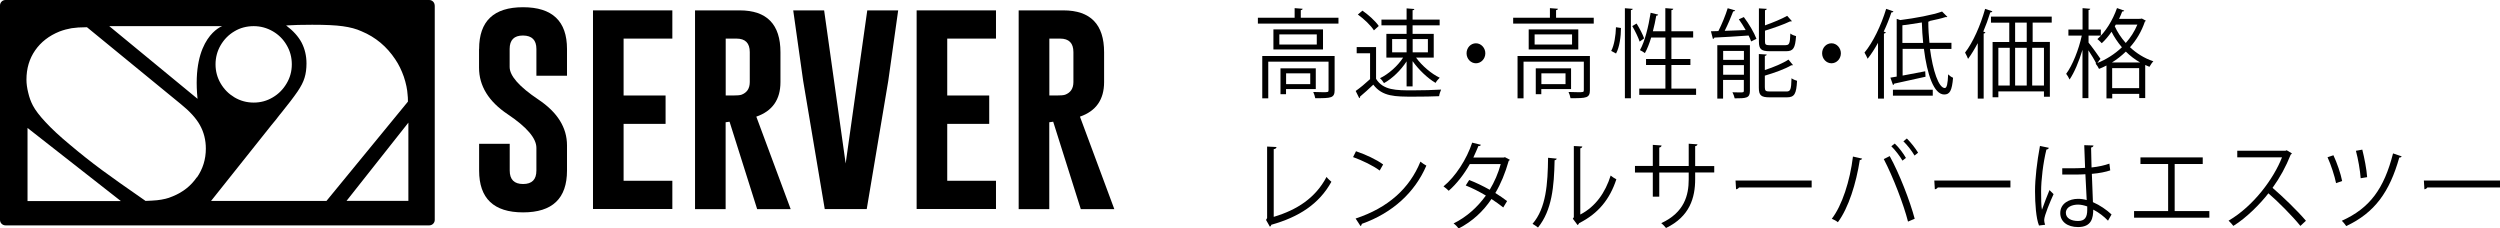
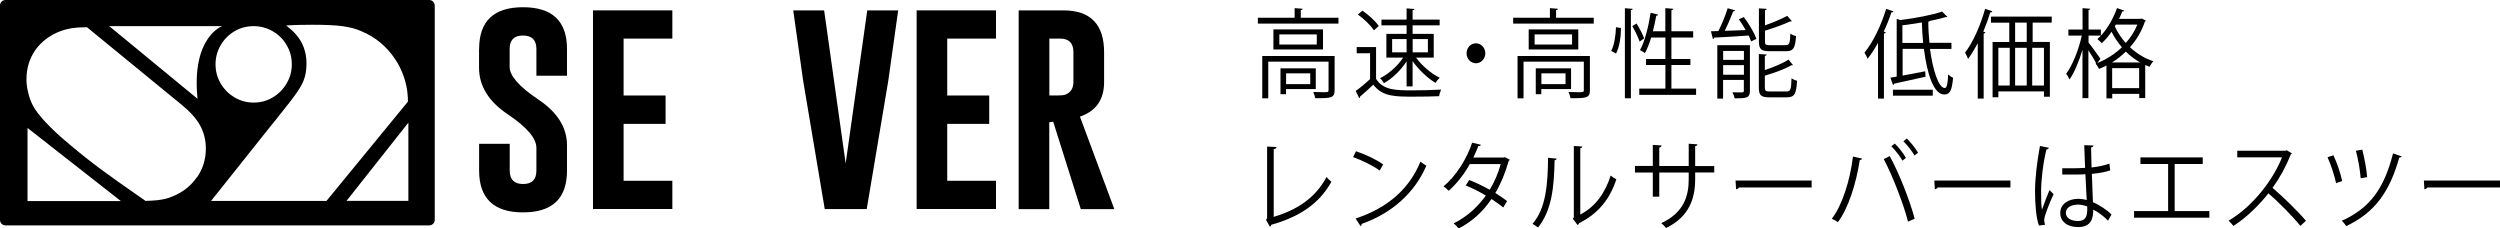
<svg xmlns="http://www.w3.org/2000/svg" id="_レイヤー_2" data-name="レイヤー 2" viewBox="0 0 325.13 29.71">
  <defs>
    <style>
      .cls-1 {
        stroke-width: 0px;
      }
    </style>
  </defs>
  <g id="_ナビ" data-name="ナビ">
    <g>
      <g>
        <path class="cls-1" d="m62.31,6.37c0-3.62,1.9-5.43,5.71-5.43s5.72,1.81,5.72,5.43v3.48h-3.98v-3.48c0-1.16-.58-1.74-1.73-1.75h-.03c-1.14,0-1.72.58-1.72,1.75v2.34c0,1.15,1.24,2.56,3.73,4.23,2.49,1.66,3.73,3.65,3.73,5.97v3.27c0,3.63-1.9,5.44-5.71,5.44-3.82,0-5.72-1.82-5.72-5.44v-3.48h3.98v3.48c0,1.17.58,1.75,1.74,1.75s1.73-.58,1.73-1.75v-2.95c0-1.25-1.24-2.7-3.73-4.37-2.48-1.66-3.73-3.68-3.73-6.06v-2.42Z" />
        <path class="cls-1" d="m77.12,1.35h10.32v3.67h-6.34v7.4h5.46v3.69h-5.46v7.4h6.34v3.67h-10.32V1.35Z" />
-         <path class="cls-1" d="m90.4,1.35h5.8c3.53,0,5.3,1.82,5.3,5.44v3.89c0,2.27-1.05,3.77-3.14,4.49l4.47,12.03h-4.36l-3.59-11.37-.51.07v11.3h-3.98V1.35Zm3.98,3.67v7.4h.91c.55,0,.93-.03,1.14-.1.72-.27,1.08-.82,1.08-1.65v-3.89c0-1.18-.58-1.76-1.73-1.76h-1.41Z" />
        <path class="cls-1" d="m112.72,27.19h-5.46l-2.81-16.7-1.29-9.14h4.02l2.8,19.91,2.81-19.91h4.02l-1.29,9.17-2.8,16.67Z" />
        <path class="cls-1" d="m119.21,1.35h10.32v3.67h-6.34v7.4h5.46v3.69h-5.46v7.4h6.34v3.67h-10.32V1.35Z" />
        <path class="cls-1" d="m132.49,1.35h5.8c3.53,0,5.3,1.82,5.3,5.44v3.89c0,2.27-1.05,3.77-3.14,4.49l4.47,12.03h-4.36l-3.59-11.37-.51.07v11.3h-3.98V1.35Zm3.98,3.67v7.4h.91c.55,0,.93-.03,1.14-.1.72-.27,1.08-.82,1.08-1.65v-3.89c0-1.18-.58-1.76-1.73-1.76h-1.41Z" />
      </g>
      <g>
        <path class="cls-1" d="m169.17,2.31h4.9v.76h-10.48v-.76h4.78v-1.25l1.04.08c-.01.09-.07.15-.24.18v1Zm4.4,4.97v4.45c0,.49-.11.76-.47.9-.37.14-1.02.14-2.05.14-.04-.24-.15-.57-.26-.81.49.01.92.03,1.24.03.68,0,.75,0,.75-.27v-3.7h-7.84v4.77h-.78v-5.51h9.41Zm-7.96-3.46h6.45v2.61h-6.45v-2.61Zm5.64,1.97v-1.32h-4.87v1.32h4.87Zm-.13,5.79h-3.87v.67h-.72v-3.36h4.59v2.69Zm-.72-2.04h-3.14v1.4h3.14v-1.4Z" />
        <path class="cls-1" d="m178.96,6.12v4.13c.92,1.5,2.62,1.5,4.75,1.5,1.28,0,2.79-.04,3.71-.1-.09.2-.24.61-.26.86-.82.04-2.12.06-3.3.06-2.44,0-4.07,0-5.26-1.56-.58.56-1.21,1.12-1.72,1.55.01.11-.02.16-.11.2l-.46-.93c.57-.4,1.27-.98,1.87-1.54v-3.36h-1.74v-.81h2.51Zm-1.77-4.73c.79.54,1.71,1.38,2.12,1.99l-.63.57c-.39-.63-1.29-1.49-2.09-2.06l.59-.5Zm5.74,9.86v-3.27c-.75,1.17-1.88,2.25-2.94,2.83-.12-.2-.34-.49-.52-.64,1.09-.52,2.3-1.58,3.01-2.68h-2.18v-3.09h2.63v-1.11h-3.27v-.74h3.27v-1.46l1.01.08c-.01.09-.07.15-.23.16v1.22h3.52v.74h-3.52v1.11h2.75v3.09h-2.3c.75,1.05,2,2.11,3.08,2.62-.18.16-.43.45-.54.67-1.02-.59-2.19-1.7-2.99-2.83v3.29h-.78Zm-1.88-6.17v1.73h1.88v-1.73h-1.88Zm4.65,0h-1.98v1.73h1.98v-1.73Z" />
        <path class="cls-1" d="m193.17,6.93c0,.72-.55,1.3-1.22,1.3s-1.22-.58-1.22-1.3.54-1.3,1.22-1.3,1.22.61,1.22,1.3Z" />
        <path class="cls-1" d="m202.37,2.31h4.9v.76h-10.48v-.76h4.78v-1.25l1.04.08c-.01.09-.07.15-.24.18v1Zm4.4,4.97v4.45c0,.49-.11.76-.47.9-.37.14-1.02.14-2.05.14-.04-.24-.15-.57-.26-.81.49.01.92.03,1.24.03.68,0,.75,0,.75-.27v-3.7h-7.84v4.77h-.78v-5.51h9.41Zm-7.96-3.46h6.45v2.61h-6.45v-2.61Zm5.64,1.97v-1.32h-4.87v1.32h4.87Zm-.13,5.79h-3.87v.67h-.72v-3.36h4.59v2.69Zm-.72-2.04h-3.14v1.4h3.14v-1.4Z" />
        <path class="cls-1" d="m210.81,3.64c0,1.11-.19,2.5-.64,3.32l-.63-.34c.4-.73.59-2.02.62-3.08l.65.1Zm.51-2.57l1.02.08c-.01.09-.08.15-.24.16v11.47h-.78V1.06Zm1.52,1.99c.39.62.81,1.43.98,1.93l-.58.42c-.18-.53-.59-1.39-.96-2.02l.56-.33Zm4.55,8.46h3.19v.82h-7.39v-.82h3.4v-3.07h-2.52v-.78h2.52v-2.79h-1.85c-.24.78-.51,1.49-.82,2.03-.15-.13-.45-.3-.64-.39.63-1.11,1.1-3.02,1.39-4.86l.98.24c-.02.09-.11.14-.25.14-.12.67-.26,1.36-.44,2.03h1.62V1.06l1.03.08c-.01.09-.07.15-.24.18v2.75h2.83v.81h-2.83v2.79h2.47v.78h-2.47v3.07Z" />
        <path class="cls-1" d="m225.66,1.35c-.04.09-.12.13-.26.14-.28.74-.7,1.73-1.1,2.52.84-.02,1.78-.06,2.73-.1-.27-.48-.58-.97-.89-1.4l.65-.29c.66.87,1.35,2.04,1.64,2.83l-.69.34c-.08-.23-.19-.49-.33-.77-1.66.13-3.37.21-4.46.27-.01.1-.09.15-.18.18l-.26-1,.97-.03c.44-.86.94-2.08,1.21-2.97l.97.28Zm1.92,4.54v5.92c0,.95-.47.98-1.98.98-.05-.23-.17-.57-.29-.79.36.01.68.02.91.02.51,0,.57,0,.57-.23v-1.39h-2.7v2.42h-.75v-6.94h4.23Zm-.78.73h-2.7v1.17h2.7v-1.17Zm-2.7,3.1h2.7v-1.25h-2.7v1.25Zm8.12-3.85c.49,0,.57-.21.62-1.51.18.15.5.28.74.34-.11,1.54-.34,1.96-1.28,1.96h-2.15c-1.1,0-1.4-.27-1.4-1.25V1.09l1.02.06c-.01.09-.07.15-.23.18v1.97c1.07-.38,2.19-.85,2.89-1.24l.61.69s-.07.04-.12.04c-.04,0-.07,0-.11-.01-.81.39-2.1.85-3.27,1.21v1.41c0,.4.09.48.66.48h2.02Zm-2.69,5.53c0,.43.12.5.71.5h2.09c.53,0,.62-.25.66-1.72.19.14.51.27.72.33-.09,1.7-.33,2.15-1.33,2.15h-2.22c-1.12,0-1.42-.25-1.42-1.25v-4.38l1.02.06c-.01.09-.07.15-.24.18v1.84c1.14-.37,2.36-.88,3.07-1.36l.59.71s-.07.04-.13.04c-.02,0-.06,0-.09-.01-.79.48-2.19.98-3.44,1.35v1.56Z" />
-         <path class="cls-1" d="m239.41,6.93c0,.72-.55,1.3-1.22,1.3s-1.22-.58-1.22-1.3.54-1.3,1.22-1.3,1.22.61,1.22,1.3Z" />
        <path class="cls-1" d="m244.24,5.57c-.43.77-.88,1.48-1.35,2.07-.09-.2-.28-.61-.41-.8,1.09-1.31,2.16-3.51,2.82-5.69l.94.33c-.02.09-.12.14-.26.13-.28.85-.62,1.69-1,2.5l.27.09c-.01.08-.08.14-.24.16v8.46h-.77v-7.24Zm9.53.79h-2.77c.37,2.84,1.13,5.07,1.92,5.09.27,0,.39-.53.44-1.78.18.18.44.37.64.44-.14,1.69-.43,2.18-1.15,2.18-1.34,0-2.23-2.61-2.64-5.93h-2.77v3.47c.91-.16,1.93-.37,2.94-.56l.04.71c-1.51.34-3.06.68-4.08.9-.01.09-.08.16-.15.18l-.34-.96c.25-.04.52-.09.82-.14V2.45l.46.16c1.96-.25,4.2-.66,5.44-1.11l.69.69s-.07.04-.13.04c-.04,0-.07,0-.11-.01-.54.18-1.26.34-2.03.5-.04.05-.11.09-.21.1,0,.93.06,1.85.15,2.75h2.86v.78Zm-7.59,6.08v-.77h5.18v.77h-5.18Zm1.24-6.86h2.69c-.09-.86-.14-1.77-.17-2.66-.83.14-1.71.27-2.53.37v2.3Z" />
        <path class="cls-1" d="m257.19,5.64c-.39.74-.81,1.44-1.24,2.02-.08-.2-.27-.63-.39-.82,1.02-1.31,2-3.51,2.61-5.69l.94.32c-.04.09-.12.14-.27.14-.26.85-.57,1.69-.91,2.5l.27.09c-.02.09-.08.14-.22.16v8.46h-.77v-7.17Zm9.64-2.7h-2.48v2.51h2.24v7.13h-.77v-.69h-5.93v.76h-.75v-7.19h2.17v-2.51h-2.38v-.79h7.9v.79Zm-6.94,3.28v4.9h1.48v-4.9h-1.48Zm3.69-.77v-2.51h-1.51v2.51h1.51Zm0,.77h-1.51v4.9h1.51v-4.9Zm2.24,4.9v-4.9h-1.53v4.9h1.53Z" />
        <path class="cls-1" d="m278.19,2.45c.19,0,.21,0,.36-.04l.52.28c-.02.06-.07.1-.12.11-.44,1.3-1.11,2.41-1.94,3.34.82.77,1.83,1.43,3.04,1.83-.17.16-.39.5-.51.72-.19-.08-.37-.15-.55-.24v4.3h-.78v-.54h-3.51v.59h-.75v-4.28c-.32.16-.64.32-.97.44-.09-.21-.3-.53-.45-.69l.08-.03c-.2-.42-.64-1.14-1.01-1.7v6.22h-.77v-6.28c-.45,1.5-1.07,2.98-1.68,3.86-.09-.23-.3-.56-.44-.74.81-1.08,1.64-3.15,2.03-4.97h-1.74v-.79h1.84V1.06l1,.08c-.01.09-.07.14-.22.16v2.54h1.6v.79h-1.6v.91c.36.43,1.33,1.77,1.55,2.11-.21.3-.33.45-.4.54,1.11-.43,2.24-1.14,3.19-2.04-.56-.66-1.01-1.34-1.35-2.02-.39.57-.83,1.09-1.27,1.49-.13-.15-.4-.4-.57-.54,1.02-.88,1.99-2.42,2.55-4.03l.94.33c-.04.08-.12.13-.26.11-.12.33-.26.64-.41.96h2.63Zm.13,5.67c-.7-.4-1.32-.88-1.85-1.41-.56.54-1.16,1.02-1.8,1.41h3.65Zm-3.63,3.34h3.51v-2.6h-3.51v2.6Zm.47-8.25l-.13.21c.33.73.81,1.48,1.43,2.17.62-.69,1.14-1.5,1.51-2.39h-2.81Z" />
        <path class="cls-1" d="m165.66,28.2c3.01-.9,5.41-2.44,6.86-5.19.15.21.45.48.63.63-1.6,2.9-4.24,4.59-7.81,5.59-.02.1-.09.21-.19.25l-.5-.88.14-.24v-9.3l1.22.06c-.01.14-.12.25-.36.28v8.8Z" />
        <path class="cls-1" d="m176.35,19.67c1.23.42,2.66,1.07,3.53,1.72l-.45.79c-.85-.64-2.25-1.31-3.46-1.75l.38-.76Zm-.05,8.75c4.21-1.39,7.01-3.9,8.43-7.4.25.21.52.38.77.52-1.48,3.46-4.38,6.15-8.39,7.57-.01.11-.08.24-.17.29l-.64-.98Z" />
        <path class="cls-1" d="m196.35,20.78c-.01.06-.07.11-.14.14-.44,1.56-1.03,3-1.74,4.18.51.32,1.09.71,1.53,1.05l-.5.83c-.43-.35-1.03-.77-1.53-1.1-1.09,1.62-2.49,2.92-4.28,3.84-.13-.21-.44-.52-.65-.66,1.73-.86,3.12-2.13,4.2-3.63-.88-.52-1.74-.96-2.62-1.31l.45-.71c.87.33,1.75.76,2.67,1.27.62-1.03,1.1-2.13,1.43-3.34h-4.02c-.72,1.29-1.7,2.56-2.74,3.47-.15-.15-.47-.43-.68-.57,1.55-1.26,3.02-3.53,3.73-5.69l1.13.28c-.05.14-.17.18-.32.16-.17.42-.44,1.03-.66,1.5h3.94l.17-.05.64.34Z" />
        <path class="cls-1" d="m202.45,20.63c-.01.11-.12.19-.27.21-.07,3.39-.33,6.49-2.16,8.75-.19-.15-.47-.34-.71-.48,1.77-2.04,1.98-5.2,2.02-8.59l1.13.11Zm3.07,7.27c1.98-1.02,3.26-2.86,3.95-5.07.18.16.53.38.74.49-.84,2.55-2.31,4.43-4.84,5.7-.04.1-.12.2-.2.25l-.62-.83.13-.19v-9.26l1.1.06c-.01.11-.1.21-.26.24v8.61Z" />
        <path class="cls-1" d="m222.94,22.43h-2.48v.87c0,2.41-.7,4.86-3.79,6.35-.15-.2-.4-.45-.62-.63,3.01-1.39,3.57-3.63,3.57-5.7v-.88h-3.83v3.14h-.84v-3.14h-2.32v-.86h2.32v-2.74l1.14.08c-.01.13-.12.24-.3.27v2.4h3.83v-2.9l1.14.08c-.01.11-.11.21-.3.24v2.59h2.48v.86Z" />
        <path class="cls-1" d="m225.71,23.48h9.9v.9h-9.45c-.07.13-.23.21-.38.24l-.07-1.14Z" />
        <path class="cls-1" d="m242.18,20.62c-.04.1-.13.18-.31.19-.47,3.03-1.46,6.22-2.85,8.09-.21-.18-.53-.34-.79-.45,1.33-1.72,2.37-4.92,2.75-8.09l1.2.27Zm5.96,8.2c-.56-2.21-1.93-5.79-3.15-8.13l.77-.39c1.25,2.26,2.63,5.82,3.25,8.15l-.87.37Zm-1.72-10.15c.55.52,1.13,1.3,1.45,1.87l-.45.35c-.33-.57-.95-1.39-1.45-1.87l.45-.35Zm1.57-.66c.53.53,1.13,1.29,1.46,1.85l-.46.37c-.33-.57-.95-1.38-1.45-1.85l.45-.37Z" />
        <path class="cls-1" d="m251.56,23.48h9.9v.9h-9.45c-.07.13-.23.21-.38.24l-.07-1.14Z" />
        <path class="cls-1" d="m265.17,29.31c-.37-.91-.51-2.79-.51-4.44s.25-3.79.64-5.89l1.15.24c-.02.13-.14.21-.31.23-.43,1.73-.69,3.97-.69,5.44,0,.96.01,1.92.11,2.39.26-.76.73-1.97.98-2.56l.53.53c-.39.86-1.22,2.78-1.22,3.37,0,.18.04.37.12.61l-.81.1Zm3.01-7.43c1,.01,1.99.02,2.99-.05-.05-1.08-.08-2.02-.11-2.95l1.2.04c-.01.13-.12.23-.31.27.01.81.04,1.63.06,2.59.94-.1,1.7-.28,2.32-.5l.11.88c-.57.19-1.39.37-2.39.45.05,1.4.11,2.88.14,3.68.9.39,1.8,1.01,2.42,1.6l-.46.81c-.49-.52-1.19-1.07-1.92-1.44-.01,1.07-.2,2.27-1.98,2.27-1.39,0-2.31-.71-2.31-1.82,0-1.29,1.22-1.85,2.31-1.85.37,0,.76.05,1.13.16-.04-.79-.11-2.12-.17-3.36-.37.03-.87.04-1.21.04h-1.8v-.82Zm3.25,4.96c-.38-.13-.78-.23-1.17-.23-.72,0-1.59.28-1.59,1.07,0,.71.71,1.06,1.58,1.06s1.2-.45,1.2-1.46v-.44Z" />
        <path class="cls-1" d="m278.36,20.47h8.11v.86h-3.65v6.12h4.51v.86h-9.79v-.86h4.43v-6.12h-3.6v-.86Z" />
        <path class="cls-1" d="m298.07,19.95c-.02.06-.08.11-.15.14-.64,1.6-1.4,2.99-2.37,4.34,1.29,1.1,3.24,2.98,4.34,4.28l-.72.67c-1.04-1.29-2.95-3.21-4.16-4.24-1.04,1.35-2.85,3.19-4.56,4.24-.13-.19-.42-.5-.62-.68,3.28-1.92,5.88-5.5,6.95-8.24h-5.82v-.86h6.28l.15-.06.69.42Z" />
        <path class="cls-1" d="m303.46,20.18c.45.93.97,2.45,1.14,3.36l-.79.28c-.17-.88-.66-2.39-1.11-3.37l.77-.26Zm8.88.15c-.04.11-.15.16-.31.16-1.25,4.45-3.19,7.18-6.9,8.91-.12-.18-.39-.52-.57-.69,3.63-1.63,5.49-4.16,6.66-8.76l1.11.38Zm-5.12-.87c.27,1.05.57,2.61.63,3.58l-.84.14c-.07-1-.33-2.51-.62-3.57l.83-.15Z" />
        <path class="cls-1" d="m315.23,23.48h9.9v.9h-9.45c-.07.13-.23.21-.38.24l-.07-1.14Z" />
      </g>
      <path class="cls-1" d="m56.54.71v27.89c0,.39-.32.71-.71.71H.71c-.39,0-.71-.32-.71-.71V.71c0-.39.32-.71.71-.71h55.11c.39,0,.71.32.71.71Zm-3.43,25.41v-10.17l-8.04,10.17h8.04Zm-.06-12.91v-.2c0-.15,0-.26-.01-.35,0-.08-.02-.15-.02-.2,0-.06,0-.1-.01-.13-.04-.69-.2-1.48-.49-2.35-.3-.85-.66-1.59-1.1-2.24-1.11-1.68-2.57-2.91-4.4-3.67-.67-.31-1.49-.53-2.45-.66-.91-.13-2.24-.19-3.97-.19-1.32,0-2.45.03-3.39.09.91.68,1.59,1.43,2.02,2.24.42.82.63,1.72.63,2.7,0,.69-.08,1.31-.25,1.86-.16.55-.47,1.14-.91,1.79-.5.73-1.22,1.67-2.15,2.82-.02.02-.09.1-.2.24-.05.07-.12.16-.21.27s-.15.19-.18.24c-.06.08-.11.15-.16.2-.05.06-.1.12-.16.19-.08.1-.14.17-.18.22s-.09.11-.15.18l-7.86,9.87h15.01l10.59-12.91Zm-15.1-4.85c0-.9-.22-1.73-.67-2.49-.44-.76-1.04-1.36-1.8-1.8-.76-.44-1.59-.67-2.49-.67s-1.76.22-2.5.67c-.75.44-1.35,1.05-1.8,1.82-.44.76-.66,1.59-.66,2.48s.22,1.71.66,2.47c.45.77,1.05,1.37,1.8,1.82.76.45,1.59.68,2.5.68s1.72-.22,2.49-.68c.75-.44,1.35-1.05,1.8-1.82.44-.74.67-1.56.67-2.47Zm-9.06-4.96h-14.68l11.48,9.45c-.82-8.03,3.2-9.45,3.2-9.45Zm-3.28,19.68c.77-1.11,1.16-2.36,1.16-3.75,0-1.13-.26-2.14-.77-3.06-.5-.9-1.33-1.8-2.48-2.73L11.31,3.54c-.83,0-1.49.05-2.01.13-.52.09-1.04.23-1.57.43-1.36.55-2.41,1.37-3.16,2.45-.75,1.08-1.13,2.35-1.13,3.81,0,.53.08,1.1.23,1.7.14.61.34,1.16.61,1.67.32.61.87,1.33,1.64,2.15.78.85,1.83,1.83,3.16,2.93,1.36,1.15,2.76,2.26,4.21,3.33.9.65,1.67,1.21,2.32,1.67.66.46,1.76,1.24,3.32,2.32.59-.02,1.08-.05,1.5-.09.37-.04.73-.1,1.1-.19.26-.06.57-.16.94-.32,1.33-.54,2.37-1.37,3.13-2.48Zm-22.03,3.07h12.14L3.58,16.64v9.51Z" />
    </g>
  </g>
</svg>